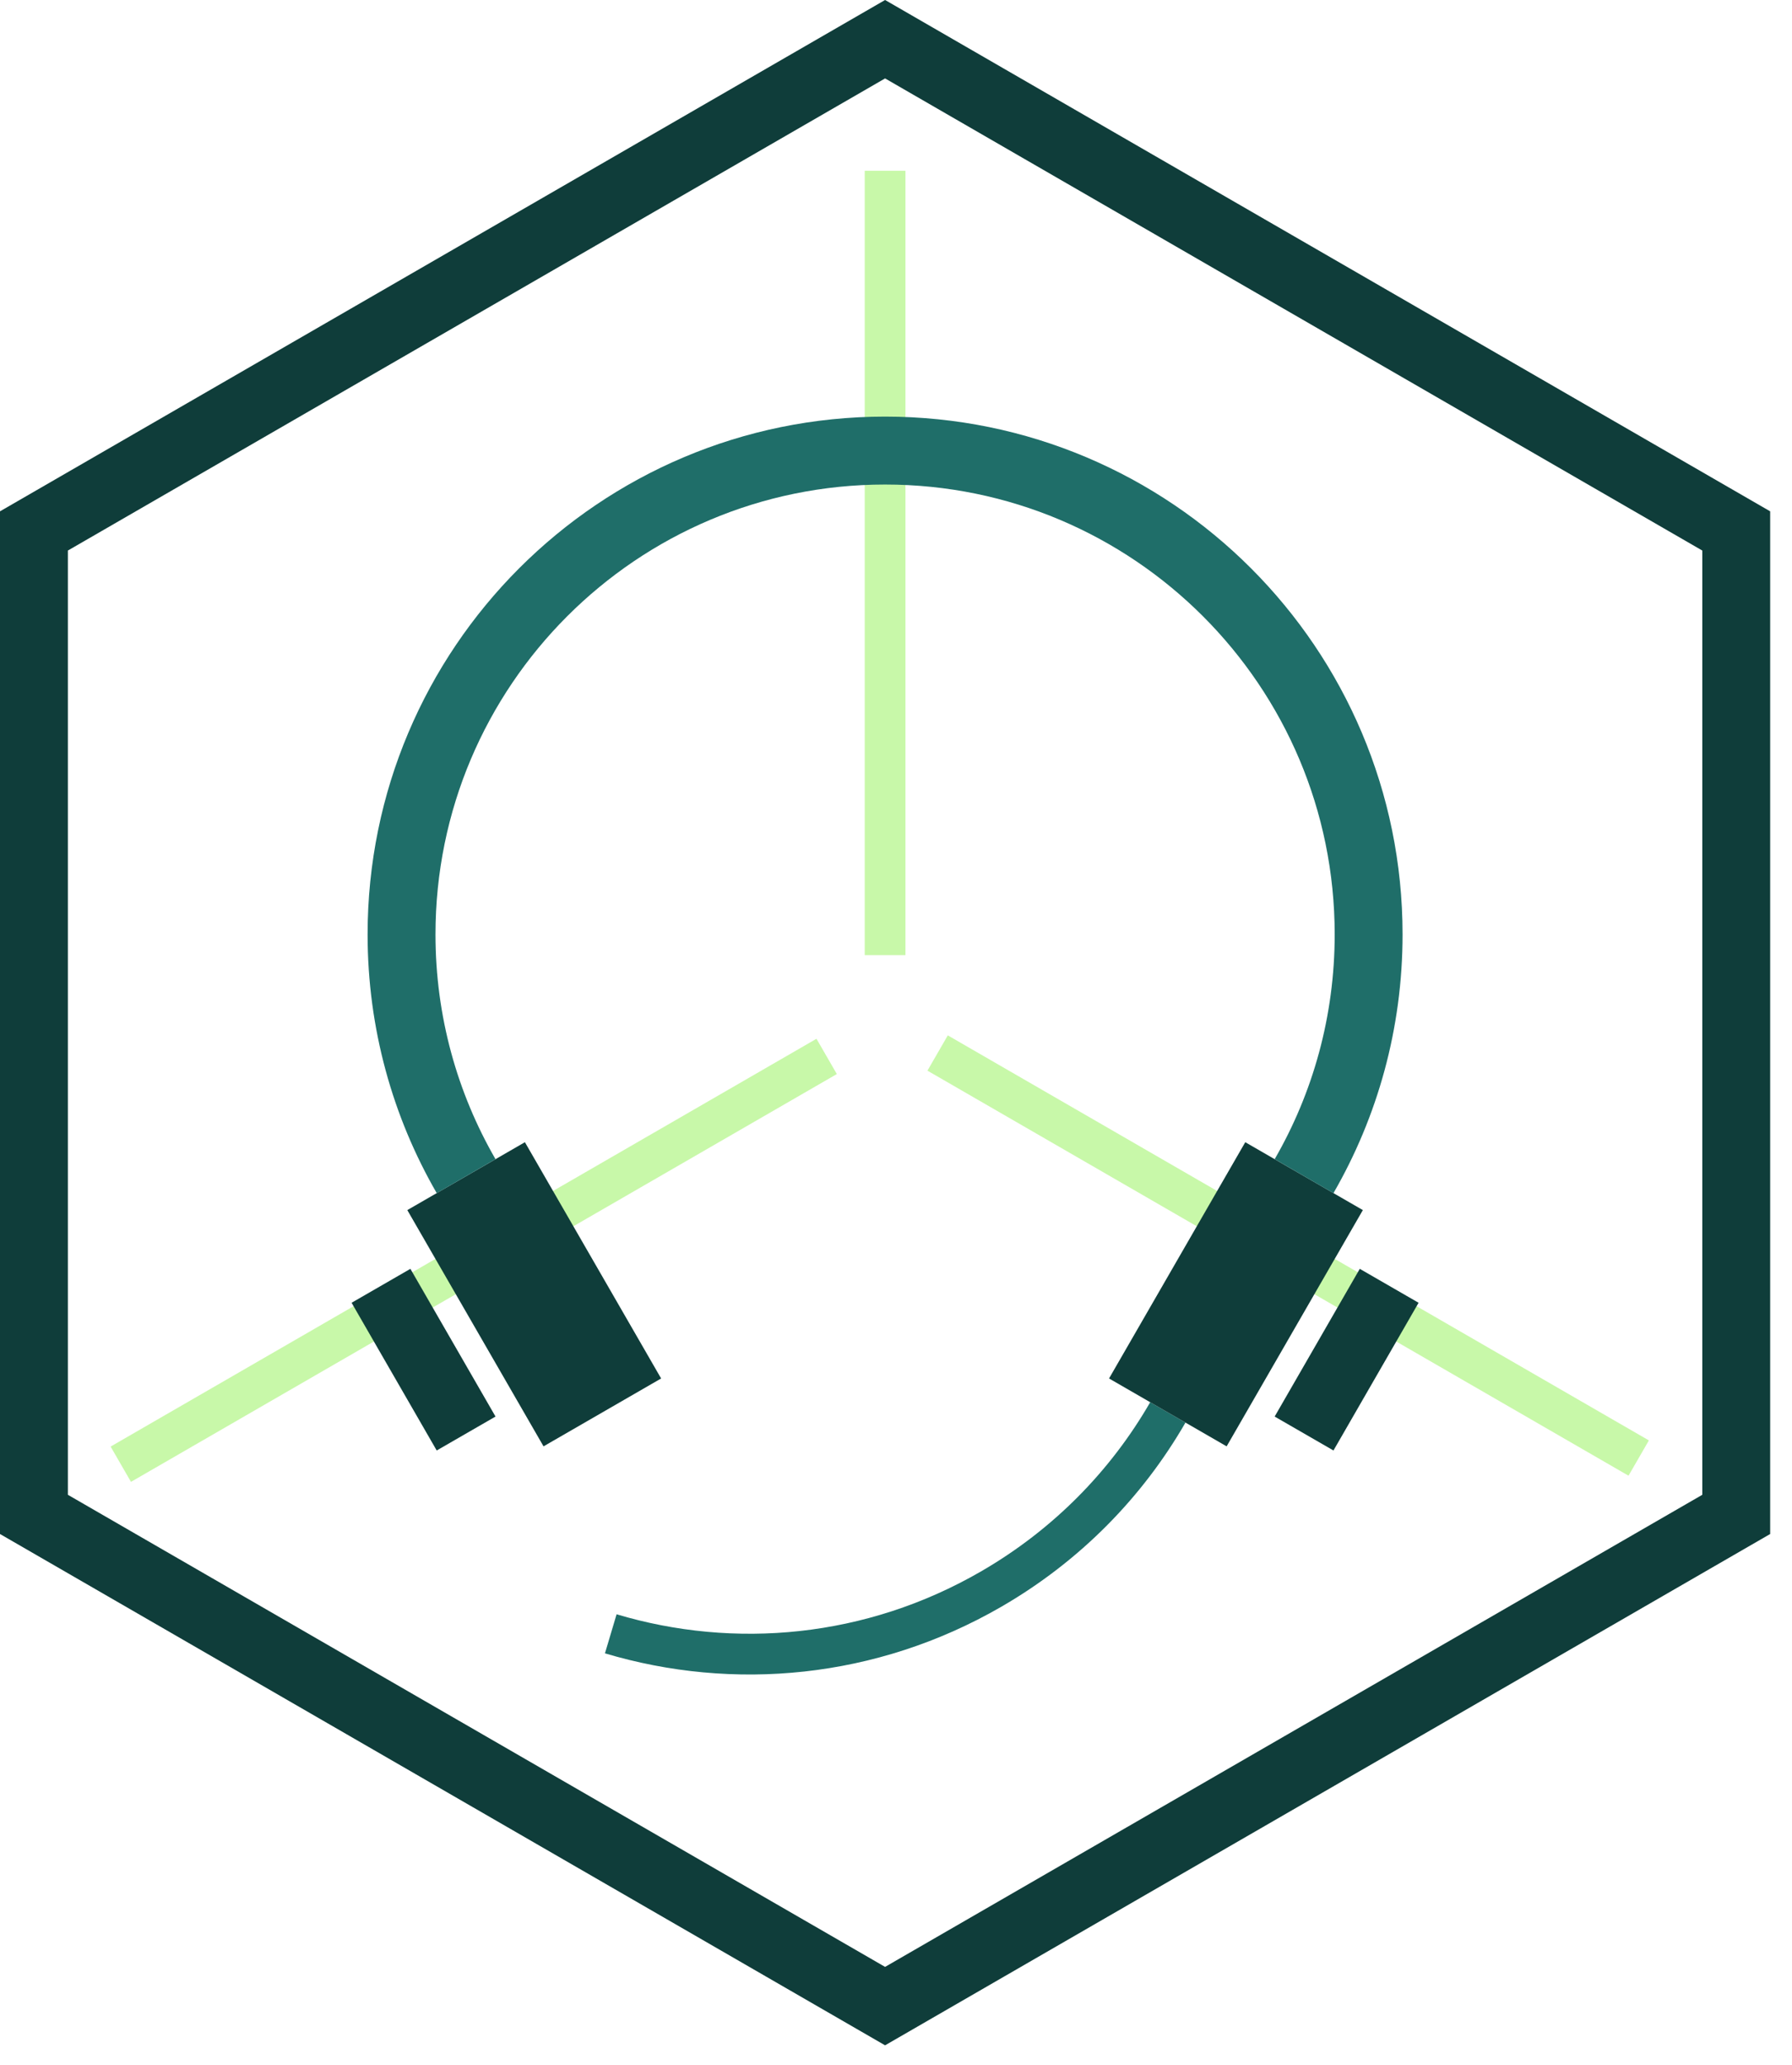
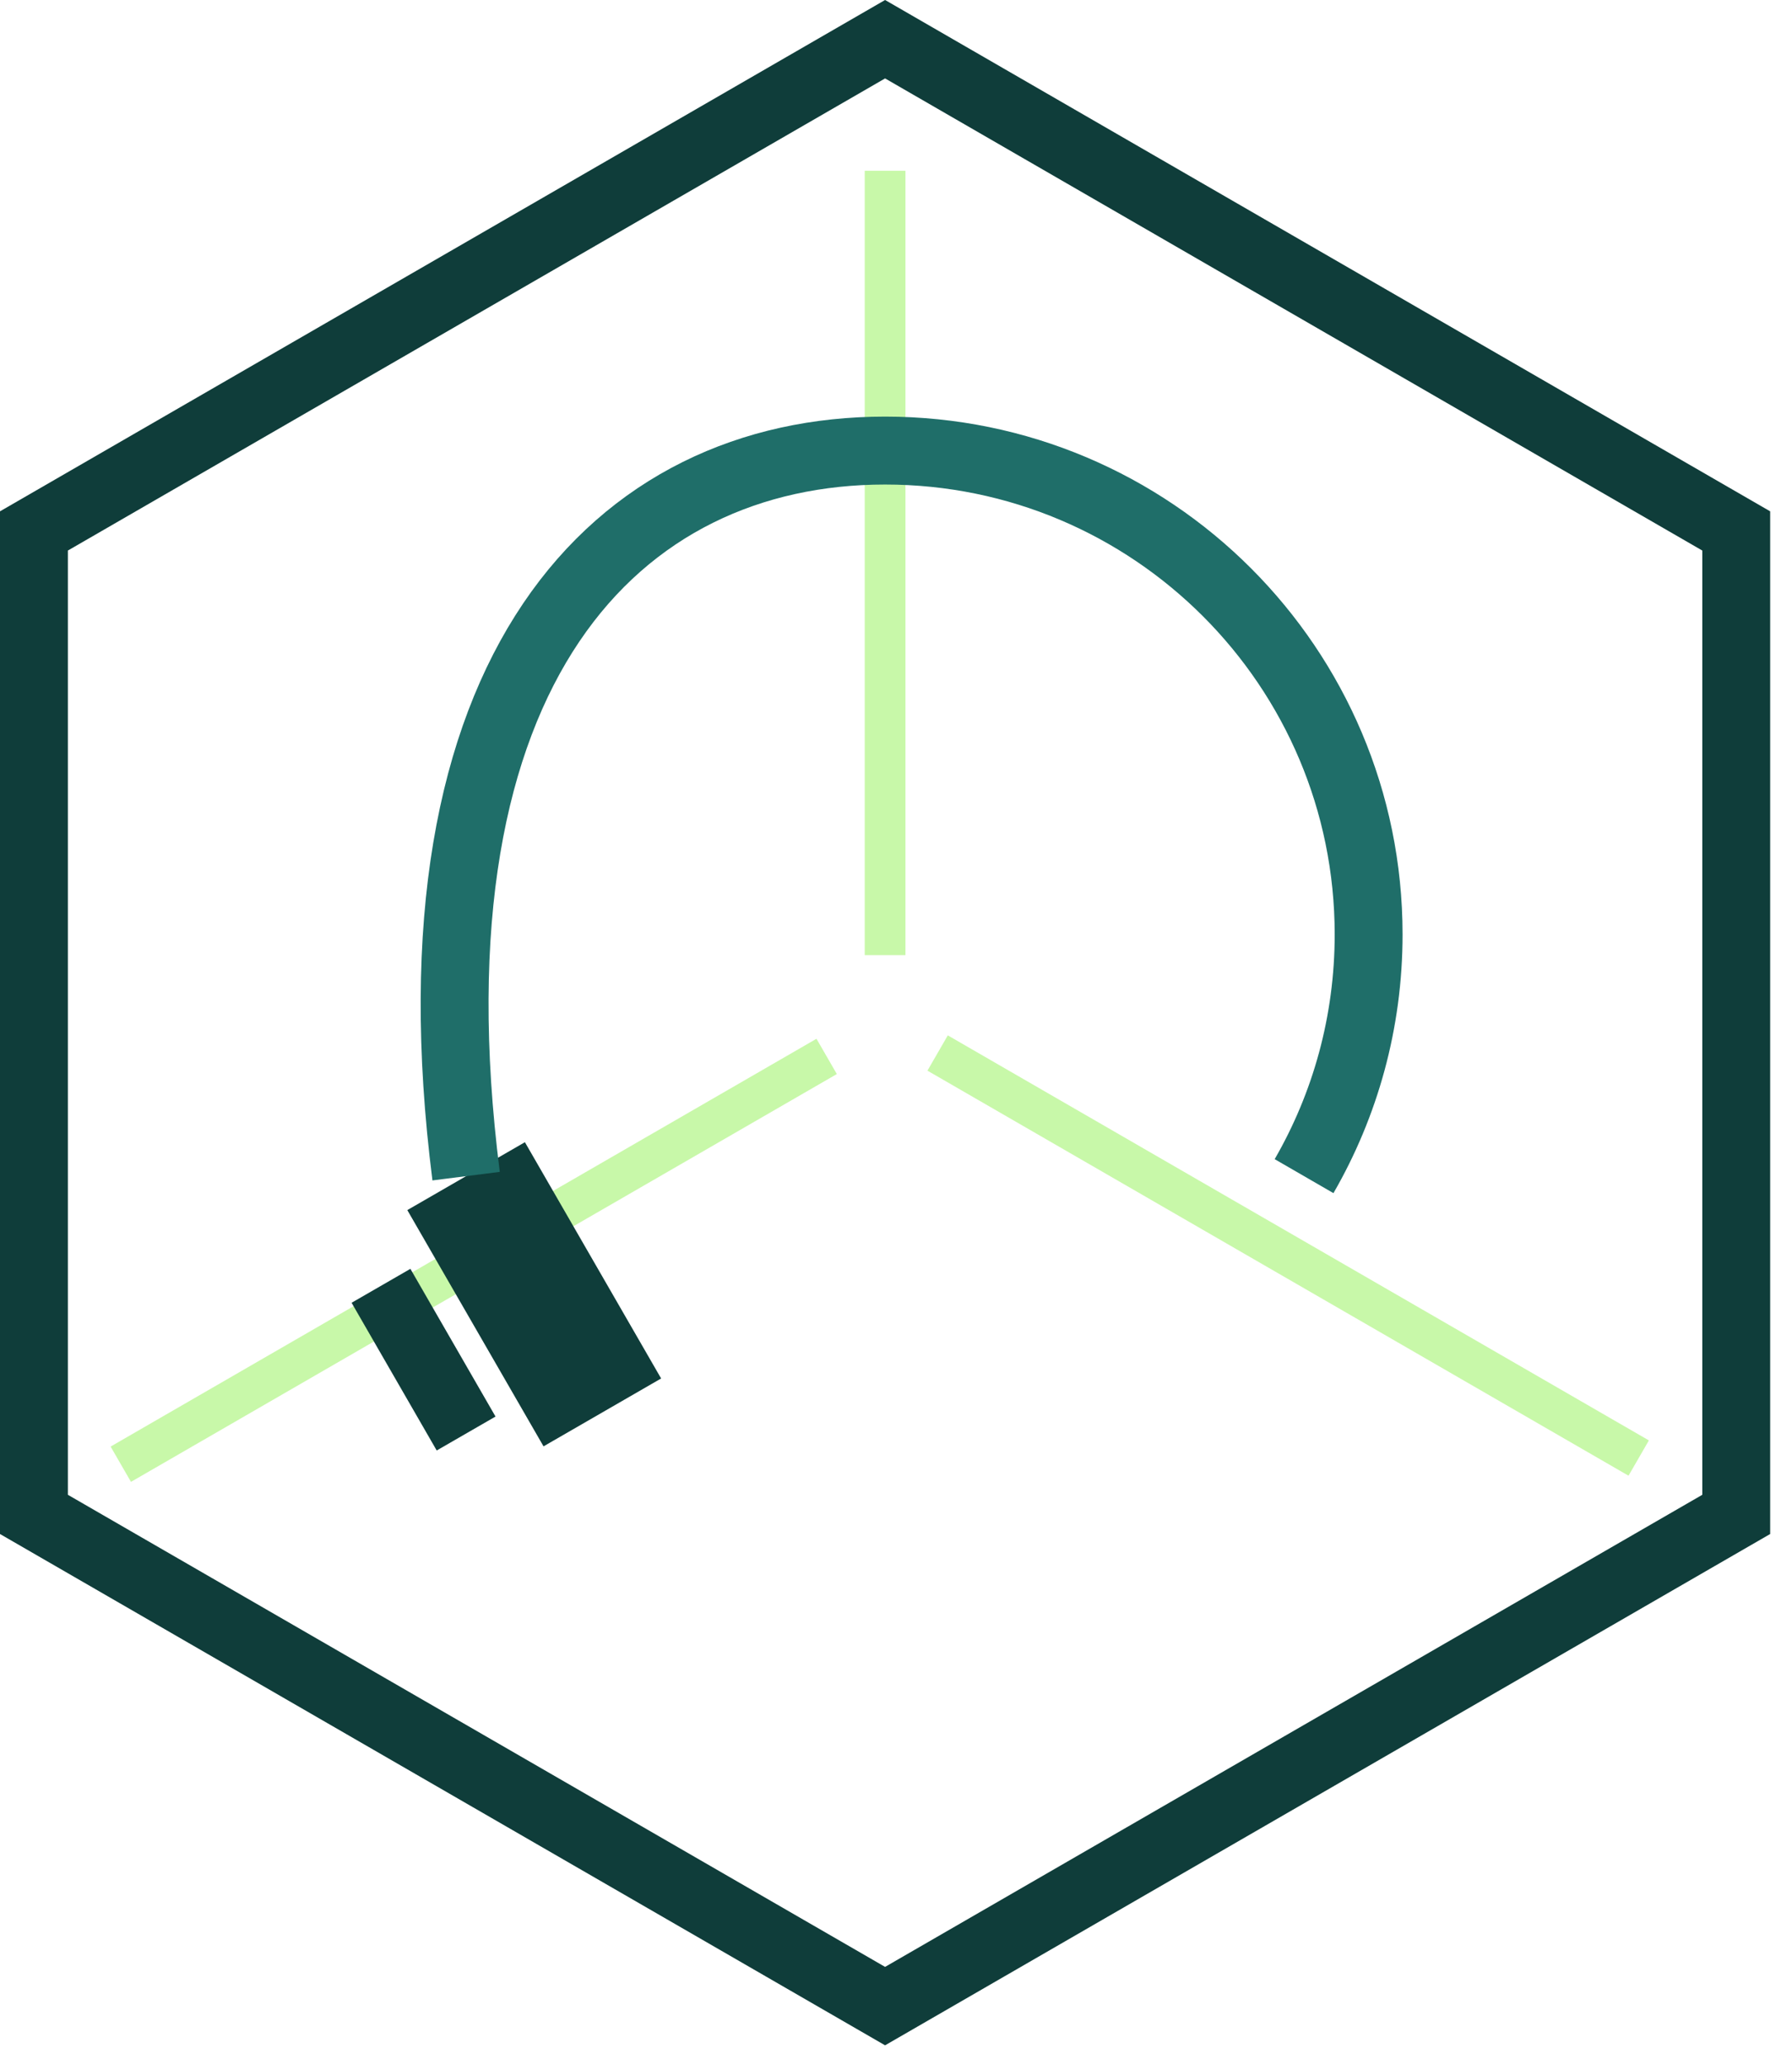
<svg xmlns="http://www.w3.org/2000/svg" width="66" height="76" viewBox="0 0 66 76" fill="none">
  <path d="M32.598 1.443L63.946 19.542V55.74L32.598 73.838L1.25 55.74V19.542L32.598 1.443Z" stroke="#0F3D3A" stroke-width="2.5" />
  <path d="M30.446 38.883L4.449 53.893" stroke="#C8F8A9" stroke-width="1.5" stroke-miterlimit="10" />
  <path d="M60.354 53.666L34.533 38.758" stroke="#C8F8A9" stroke-width="1.5" stroke-miterlimit="10" />
  <path d="M32.598 6.286V35.154" stroke="#C8F8A9" stroke-width="1.5" stroke-miterlimit="10" />
-   <path d="M51.164 47.326L48.029 52.763" stroke="#0F3D3A" stroke-width="2.5" />
  <path d="M14.032 47.326L17.167 52.763" stroke="#0F3D3A" stroke-width="2.5" />
-   <path d="M22.495 60.135C27.024 61.487 32.079 61.044 36.496 58.494C39.302 56.874 41.501 54.605 43.012 51.986" stroke="#1F6E69" stroke-width="1.5" stroke-miterlimit="10" />
-   <path d="M48.029 43.29L43.012 51.986" stroke="#0F3D3A" stroke-width="5" />
  <path d="M17.167 43.29L22.184 51.986" stroke="#0F3D3A" stroke-width="5" />
-   <path d="M17.167 43.29C15.655 40.672 14.789 37.634 14.789 34.393C14.789 24.557 22.762 16.584 32.598 16.584C42.434 16.584 50.407 24.557 50.407 34.393C50.407 37.633 49.542 40.672 48.029 43.29" stroke="#1F6E69" stroke-width="2.5" stroke-miterlimit="10" />
+   <path d="M17.167 43.29C14.789 24.557 22.762 16.584 32.598 16.584C42.434 16.584 50.407 24.557 50.407 34.393C50.407 37.633 49.542 40.672 48.029 43.29" stroke="#1F6E69" stroke-width="2.5" stroke-miterlimit="10" />
</svg>